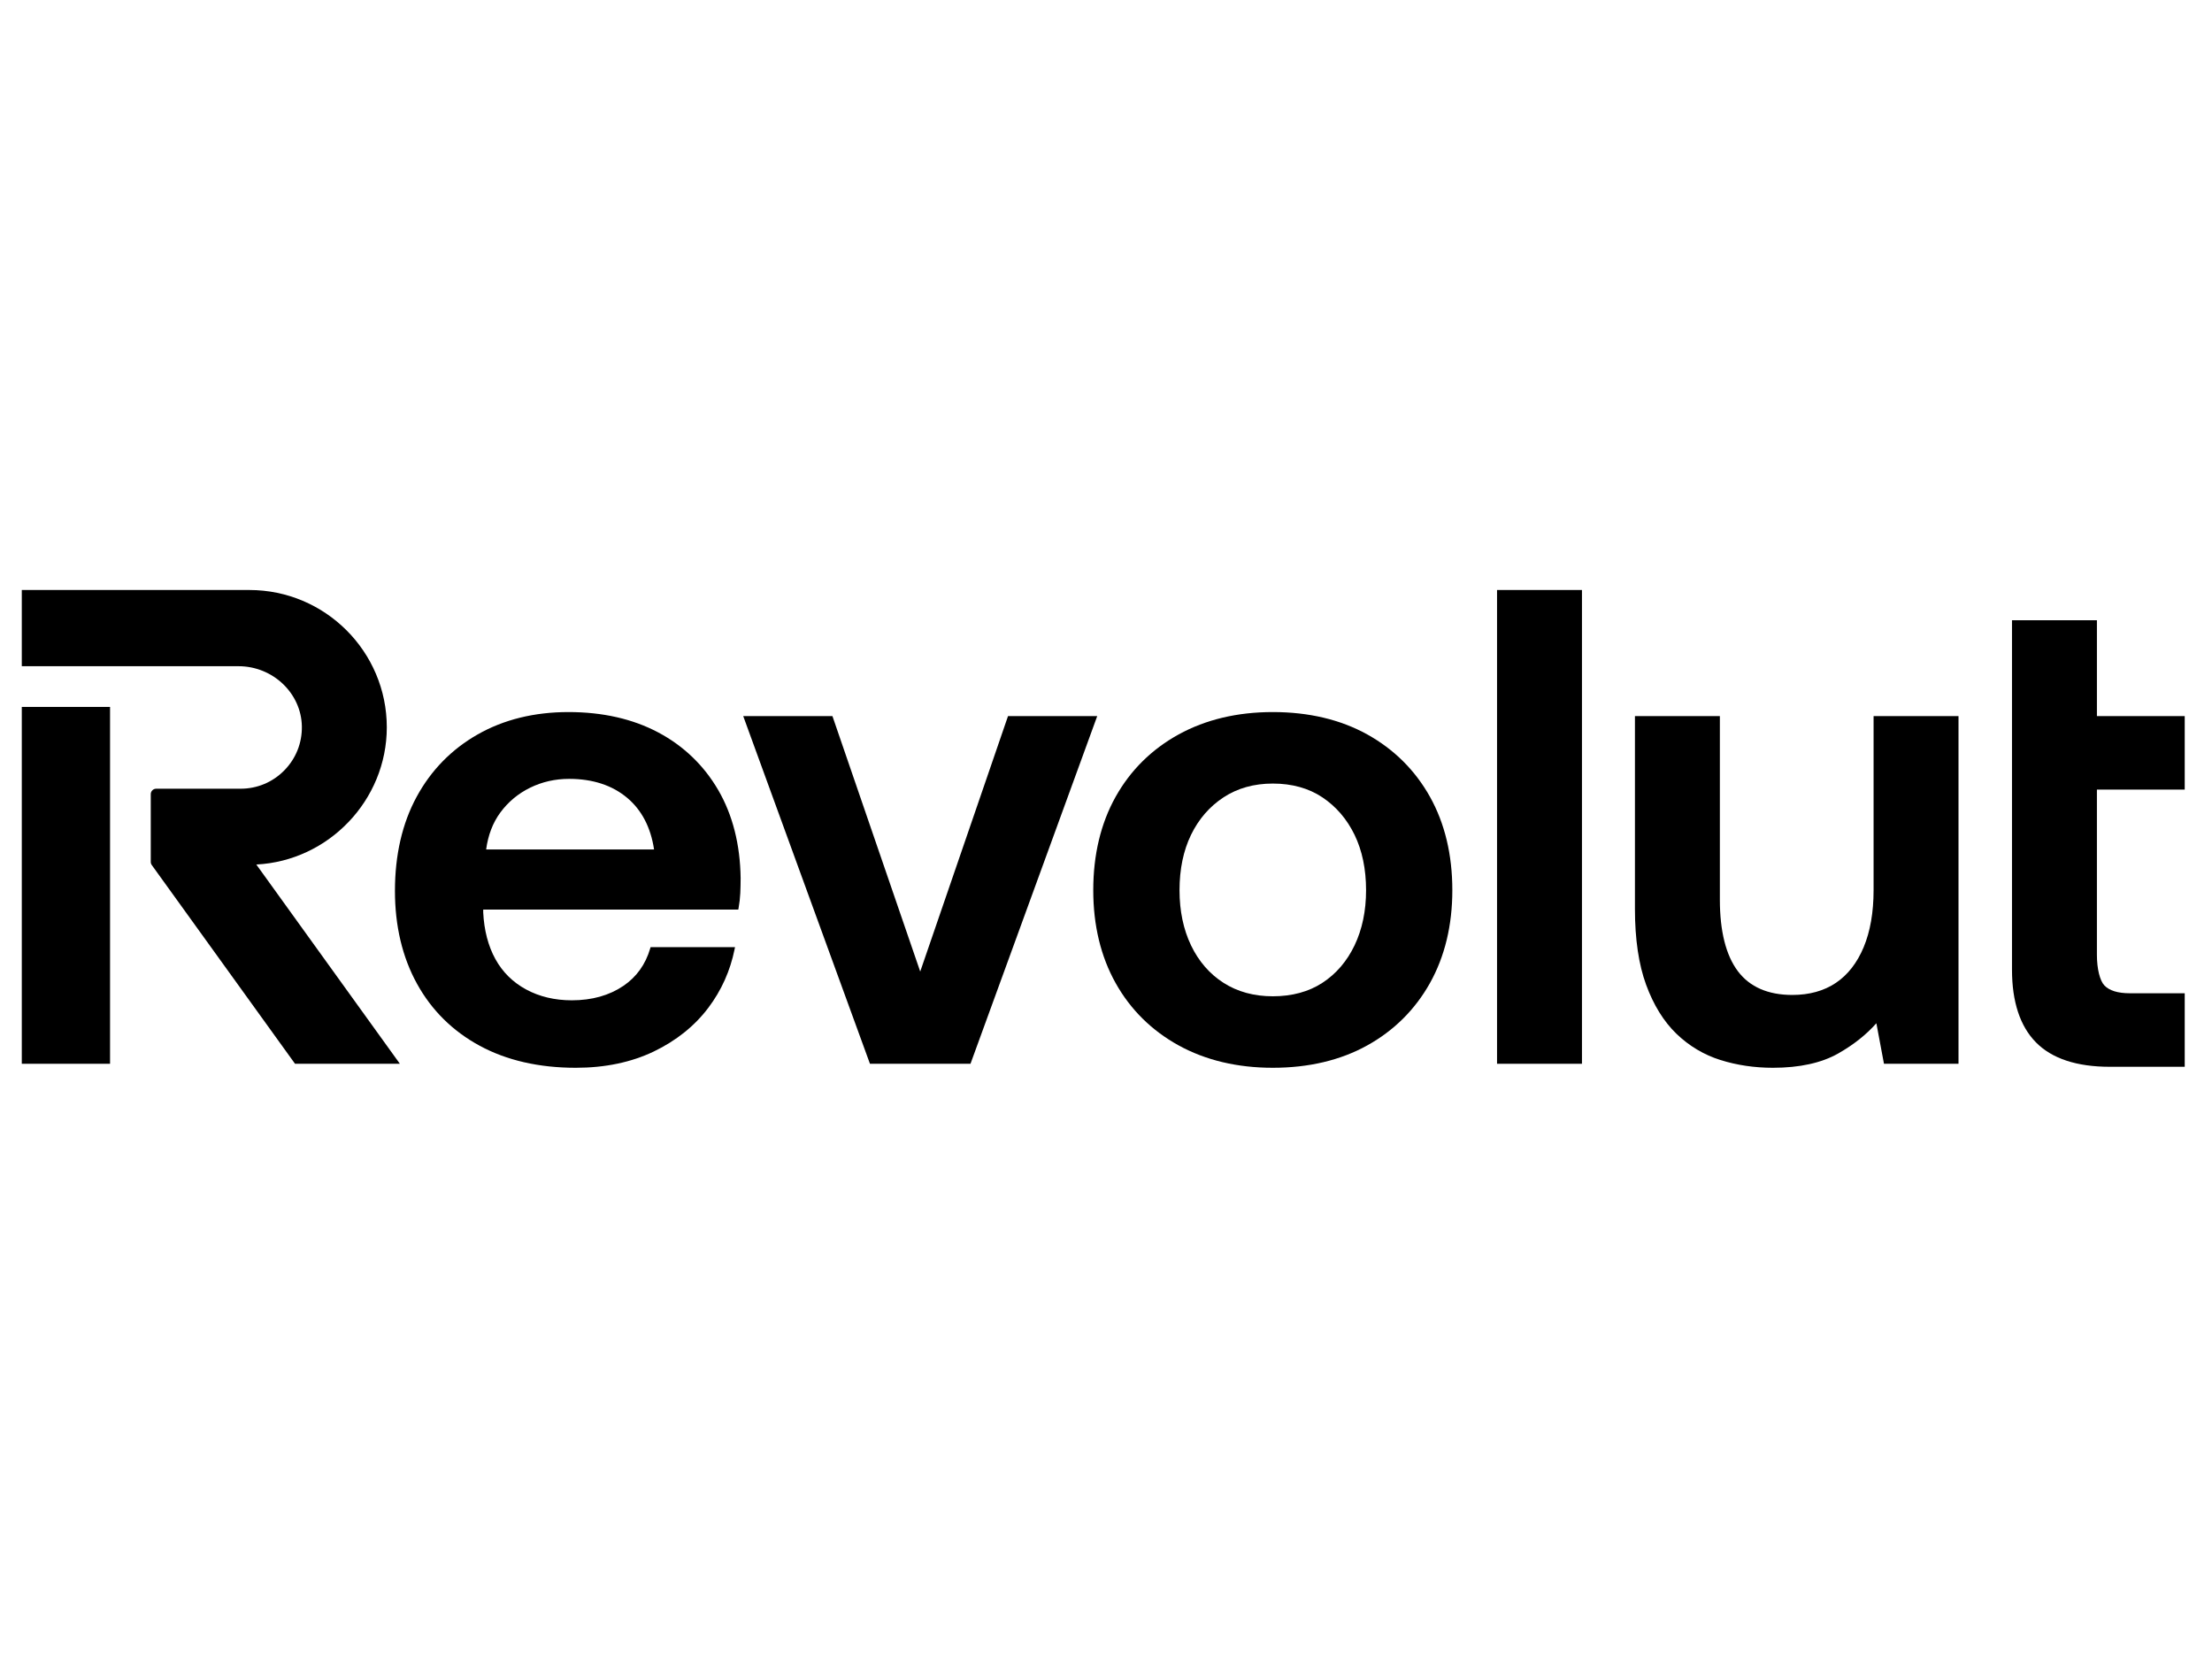
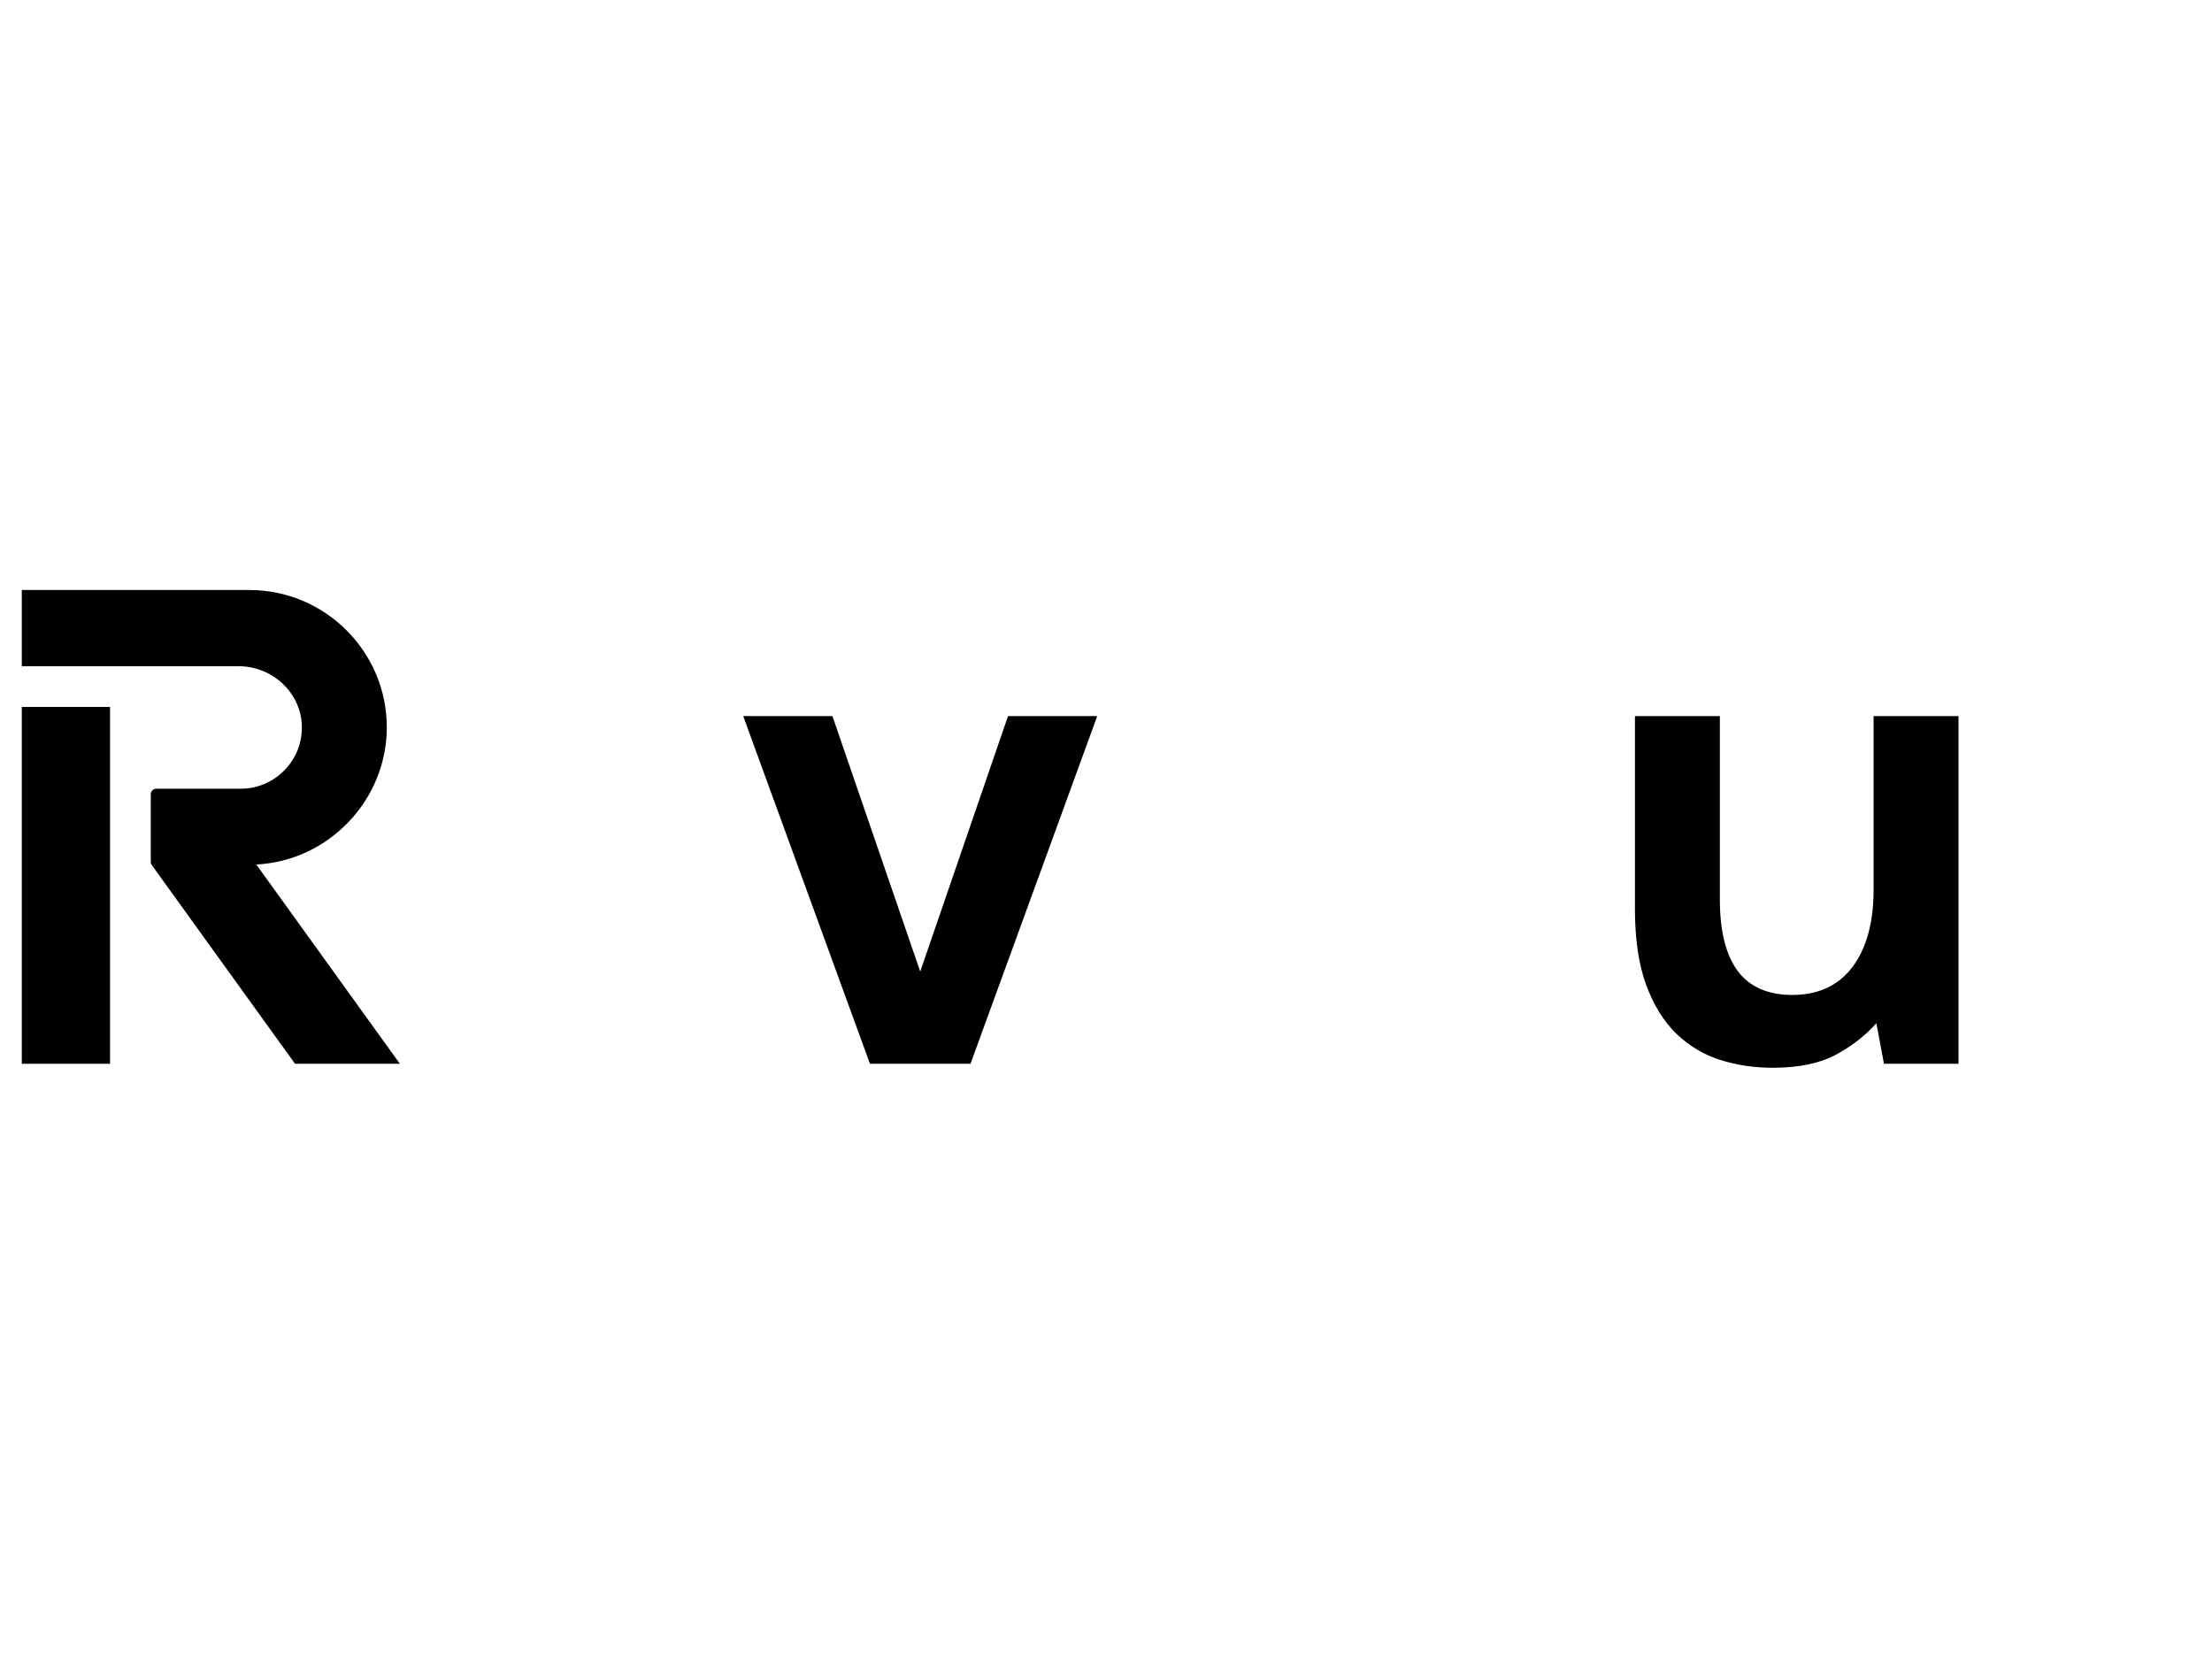
<svg xmlns="http://www.w3.org/2000/svg" xmlns:ns1="http://sodipodi.sourceforge.net/DTD/sodipodi-0.dtd" xmlns:ns2="http://www.inkscape.org/namespaces/inkscape" version="1.1" id="Layer_1" x="0px" y="0px" width="200" height="150" viewBox="0 0 200 150" enable-background="new 0 0 3621.526 800" xml:space="preserve" ns1:docname="Revolut-01-retail-wordmark-FINAL-01.svg" ns2:version="1.3.2 (091e20e, 2023-11-25, custom)">
  <defs id="defs5" />
  <ns1:namedview id="namedview5" pagecolor="#ffffff" bordercolor="#000000" borderopacity="0.25" ns2:showpageshadow="2" ns2:pageopacity="0.0" ns2:pagecheckerboard="0" ns2:deskcolor="#d1d1d1" ns2:zoom="4.3252487" ns2:cx="111.09188" ns2:cy="140.22315" ns2:window-width="3072" ns2:window-height="1657" ns2:window-x="3832" ns2:window-y="-8" ns2:window-maximized="1" ns2:current-layer="Layer_1" />
  <g id="g5" transform="matrix(0.054,0,0,0.054,1.971,53.345)">
-     <path d="M 3621.526,334.211 V 211.11 H 3474.507 V 50.611 h -142.188 v 585.134 c 0,53.764 13.519,94.737 40.197,121.784 26.662,27.07 68.208,40.793 123.493,40.793 h 125.516 V 675.221 h -91.844 c -19.981,0 -34.316,-4.391 -42.613,-13.065 -7.622,-7.936 -12.563,-27.987 -12.563,-51.074 V 334.211 Z" id="path1" />
    <polygon points="1588.453,793.287 1800.676,211.094 1651.305,211.094 1504.294,638.874 1357.284,211.094 1207.912,211.094 1420.136,793.287 " id="polygon1" />
-     <rect x="2470.098" width="142.188" height="793.28" id="rect1" y="0" />
    <path d="m 3100.572,502.748 c 0,36.857 -5.583,68.922 -16.594,95.302 -10.931,26.239 -26.584,46.353 -46.533,59.77 -19.95,13.417 -44.479,20.224 -72.882,20.224 -40.652,0 -71.329,-13.362 -91.169,-39.695 -20.044,-26.615 -30.207,-66.954 -30.207,-119.886 V 211.11 h -142.188 v 323.068 c 0,50.305 6.289,92.973 18.711,126.802 12.421,33.932 29.485,61.535 50.721,82.026 21.22,20.467 46,35.249 73.65,43.953 27.509,8.657 57.089,13.041 87.938,13.041 44.463,0 81.257,-8.061 109.331,-23.965 25.612,-14.547 47.067,-31.555 63.88,-50.627 l 12.735,67.871 H 3242.76 V 211.11 h -142.188 z" id="path2" />
-     <path d="m 2252.748,241.811 c -44.808,-24.843 -98.015,-37.429 -158.123,-37.429 -59.371,0 -112.381,12.586 -157.558,37.421 -45.232,24.898 -80.771,60.061 -105.637,104.508 -24.827,44.408 -37.413,97.043 -37.413,156.437 0,58.665 12.586,110.931 37.413,155.339 24.851,44.432 60.398,79.587 105.637,104.484 45.177,24.835 98.188,37.421 157.558,37.421 60.107,0 113.314,-12.586 158.123,-37.429 44.855,-24.882 80.206,-60.037 105.065,-104.477 24.835,-44.432 37.429,-96.698 37.429,-155.339 0,-59.371 -12.594,-112.005 -37.429,-156.437 -24.874,-44.454 -60.218,-79.617 -105.065,-104.499 z m -75.117,415.977 c -22.906,14.915 -50.831,22.483 -82.998,22.483 -31.43,0 -59.175,-7.567 -82.465,-22.49 -23.329,-14.939 -41.625,-36.025 -54.391,-62.68 -12.821,-26.678 -19.33,-57.747 -19.33,-92.353 0,-35.32 6.501,-66.569 19.33,-92.886 12.759,-26.294 31.069,-47.388 54.422,-62.703 23.282,-15.299 51.019,-23.055 82.433,-23.055 32.151,0 60.061,7.756 82.974,23.039 22.977,15.323 41.107,36.425 53.897,62.727 12.813,26.38 19.314,57.63 19.314,92.879 0,34.528 -6.501,65.605 -19.314,92.353 -12.788,26.661 -30.911,47.748 -53.872,62.686 z" id="path3" />
    <rect x="0" y="195.779" width="147.764" height="597.508" id="rect3" />
    <path d="M 611.145,229.946 C 611.145,103.159 507.899,0.008 380.987,0.008 H 0 V 127.61 h 362.873 c 57.434,0 105.01,45.122 106.061,100.579 0.525,27.768 -9.896,53.975 -29.344,73.792 -19.456,19.824 -45.451,30.748 -73.196,30.748 H 225.037 c -5.019,0 -9.104,4.078 -9.104,9.097 v 113.409 c 0,1.929 0.596,3.772 1.717,5.325 L 457.485,793.289 H 633.048 L 392.656,459.649 C 513.718,453.571 611.145,351.855 611.145,229.946 Z" id="path4" />
-     <path d="m 1065.507,238.423 c -42.565,-22.592 -93.106,-34.041 -150.218,-34.041 -57.183,0 -108.311,12.594 -151.967,37.445 -43.726,24.874 -78.128,60.045 -102.242,104.516 -24.09,44.369 -36.3,97.372 -36.3,157.542 0,58.641 12.398,110.891 36.864,155.307 24.521,44.518 59.888,79.493 105.104,103.951 45.13,24.459 99.263,36.857 160.884,36.857 48.886,0 92.785,-9.159 130.48,-27.235 37.703,-18.122 68.483,-42.801 91.491,-73.352 21.855,-29.038 36.598,-61.88 43.812,-97.607 l 0.776,-3.811 h -141.396 l -0.667,2.29 c -7.787,26.647 -22.89,47.702 -44.91,62.594 -23.635,16.013 -52.666,24.137 -86.299,24.137 -28.505,0 -54.25,-6.109 -76.513,-18.154 -22.153,-11.974 -39.476,-29.101 -51.474,-50.917 -12.045,-21.894 -18.899,-48.235 -20.365,-78.136 v -4.674 h 427.105 l 0.478,-2.611 c 1.49,-8.195 2.447,-16.64 2.862,-25.133 0.353,-8.273 0.557,-16.538 0.557,-24.882 -0.761,-56.406 -13.37,-106.022 -37.468,-147.481 -24.191,-41.508 -58.037,-74.013 -100.594,-96.605 z m -51.811,109.637 c 24.294,20.444 39.405,49.498 44.949,86.409 H 777.476 c 3.215,-23.949 11.167,-44.691 23.659,-61.707 13.104,-17.848 29.893,-31.869 49.905,-41.679 20.036,-9.841 42.032,-14.837 65.37,-14.837 39.452,-10e-4 72.184,10.703 97.286,31.814 z" id="path5" />
  </g>
</svg>